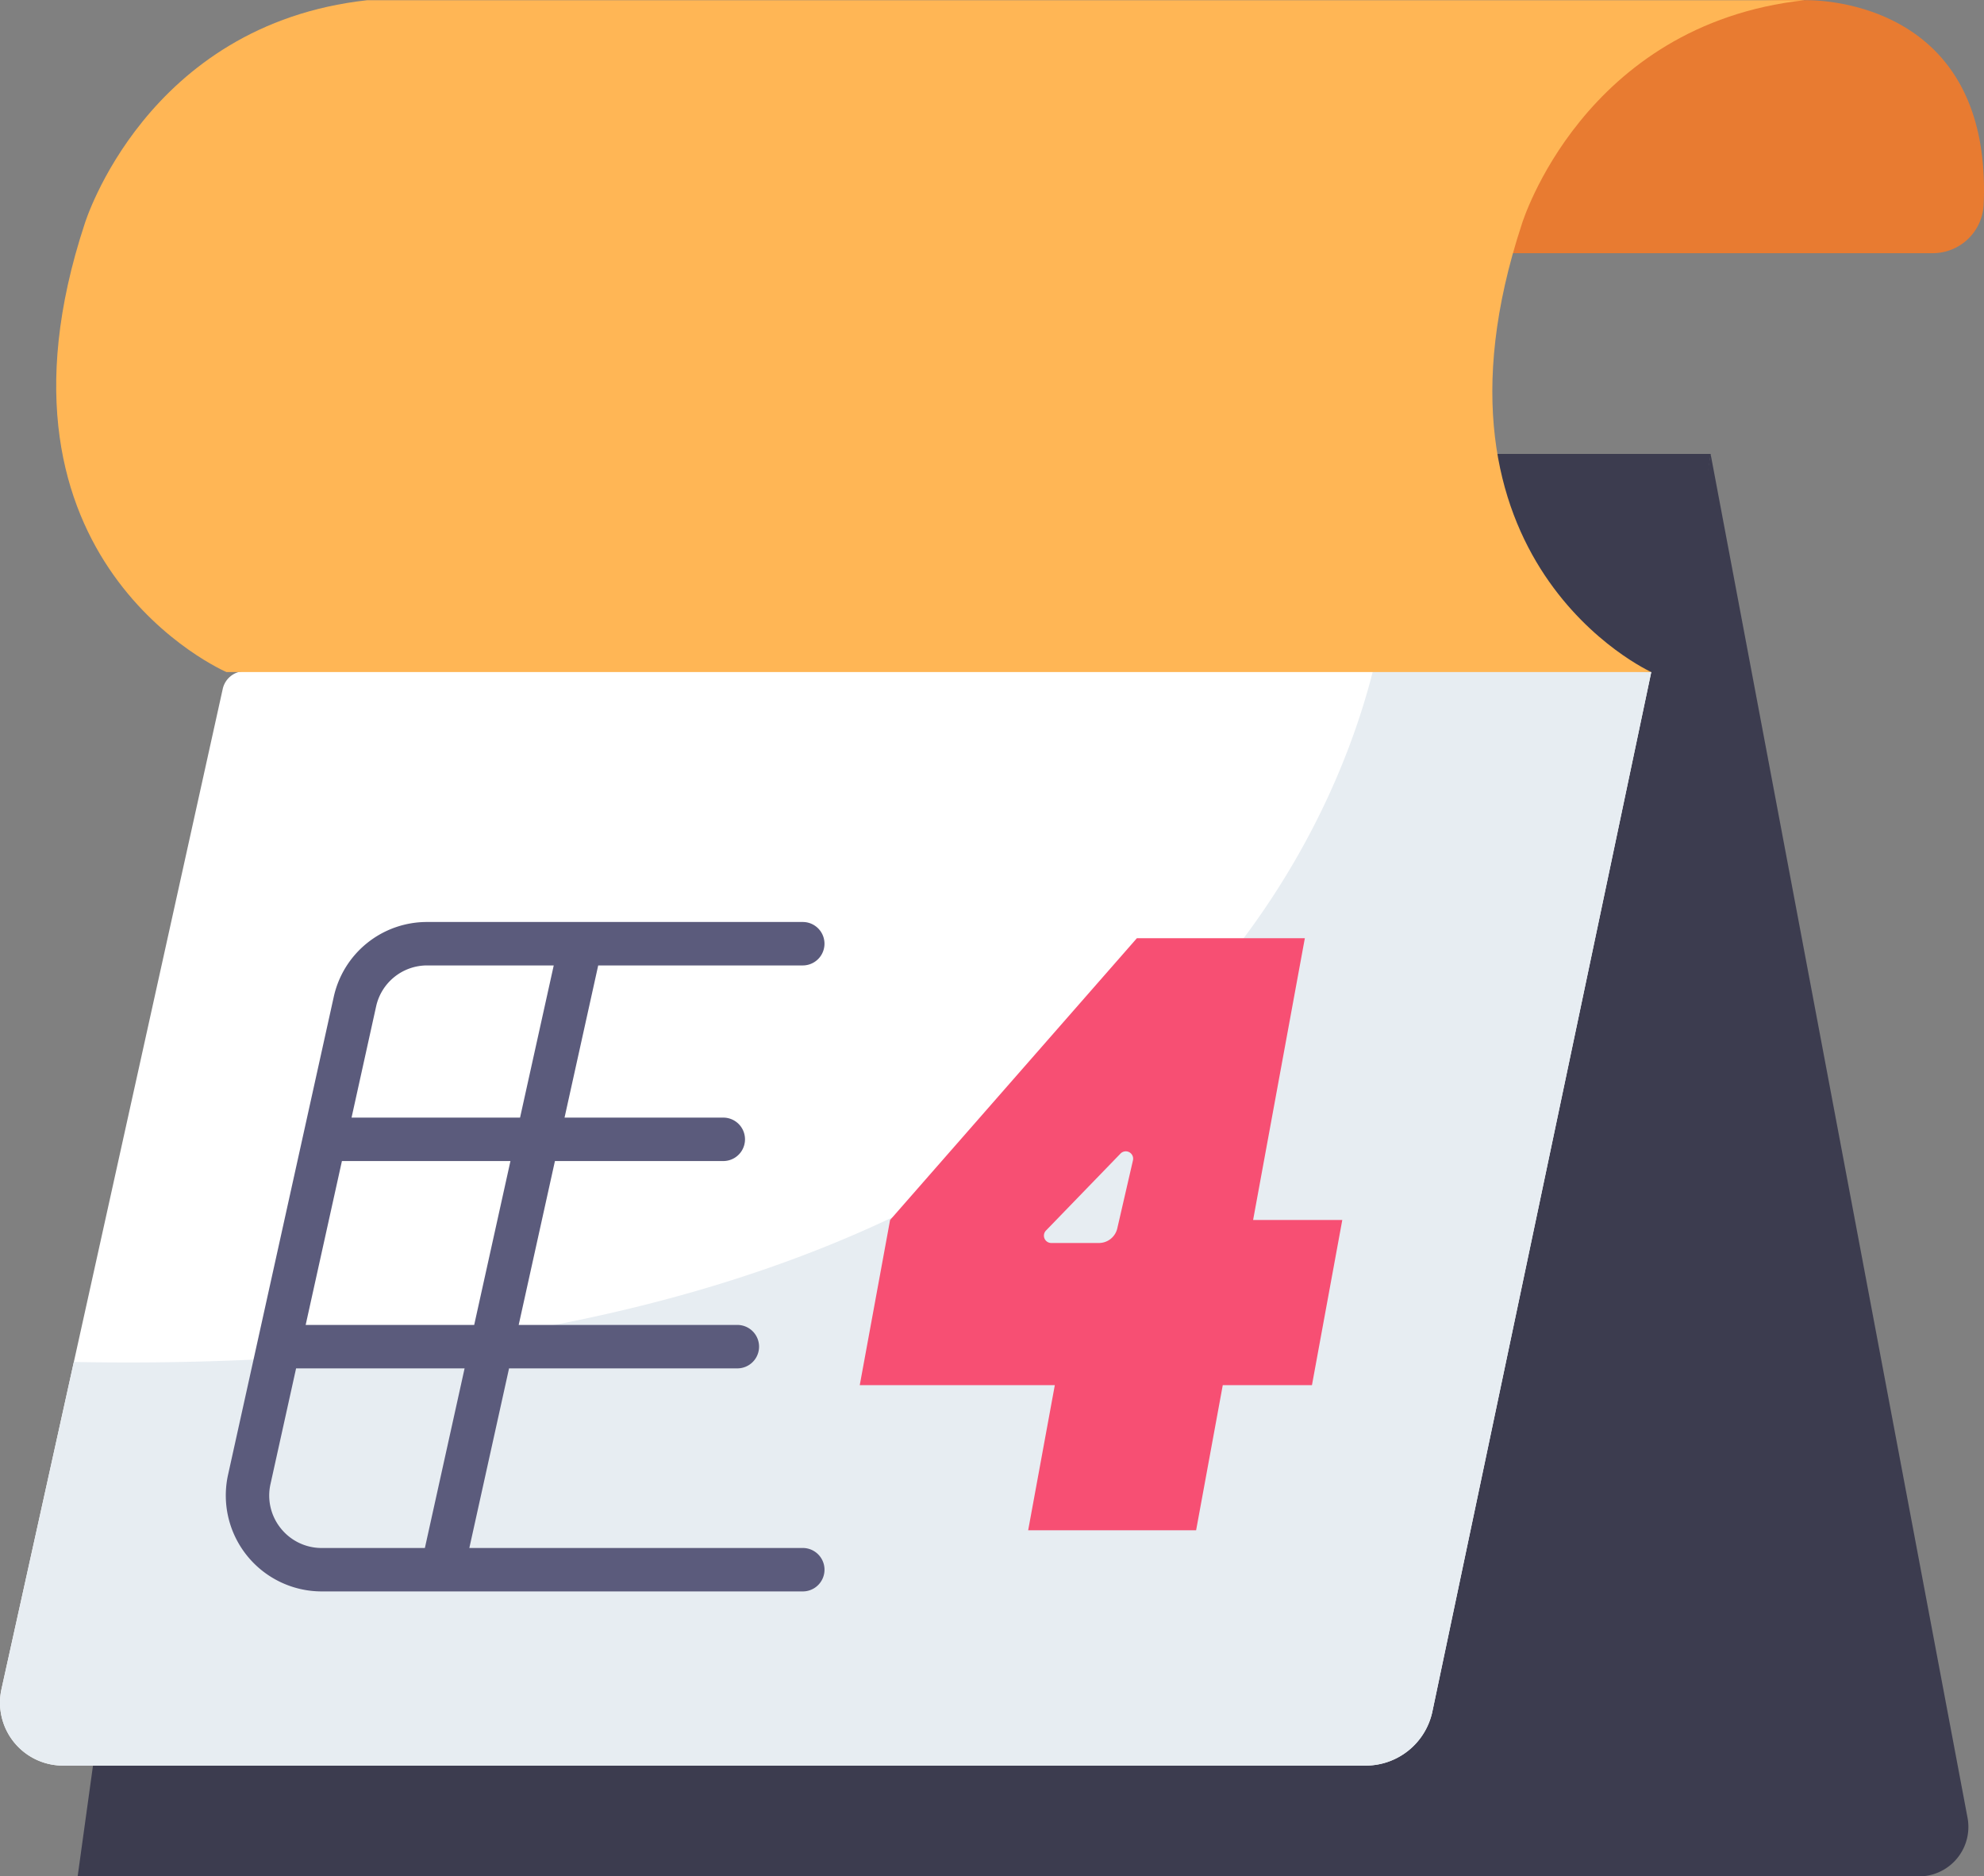
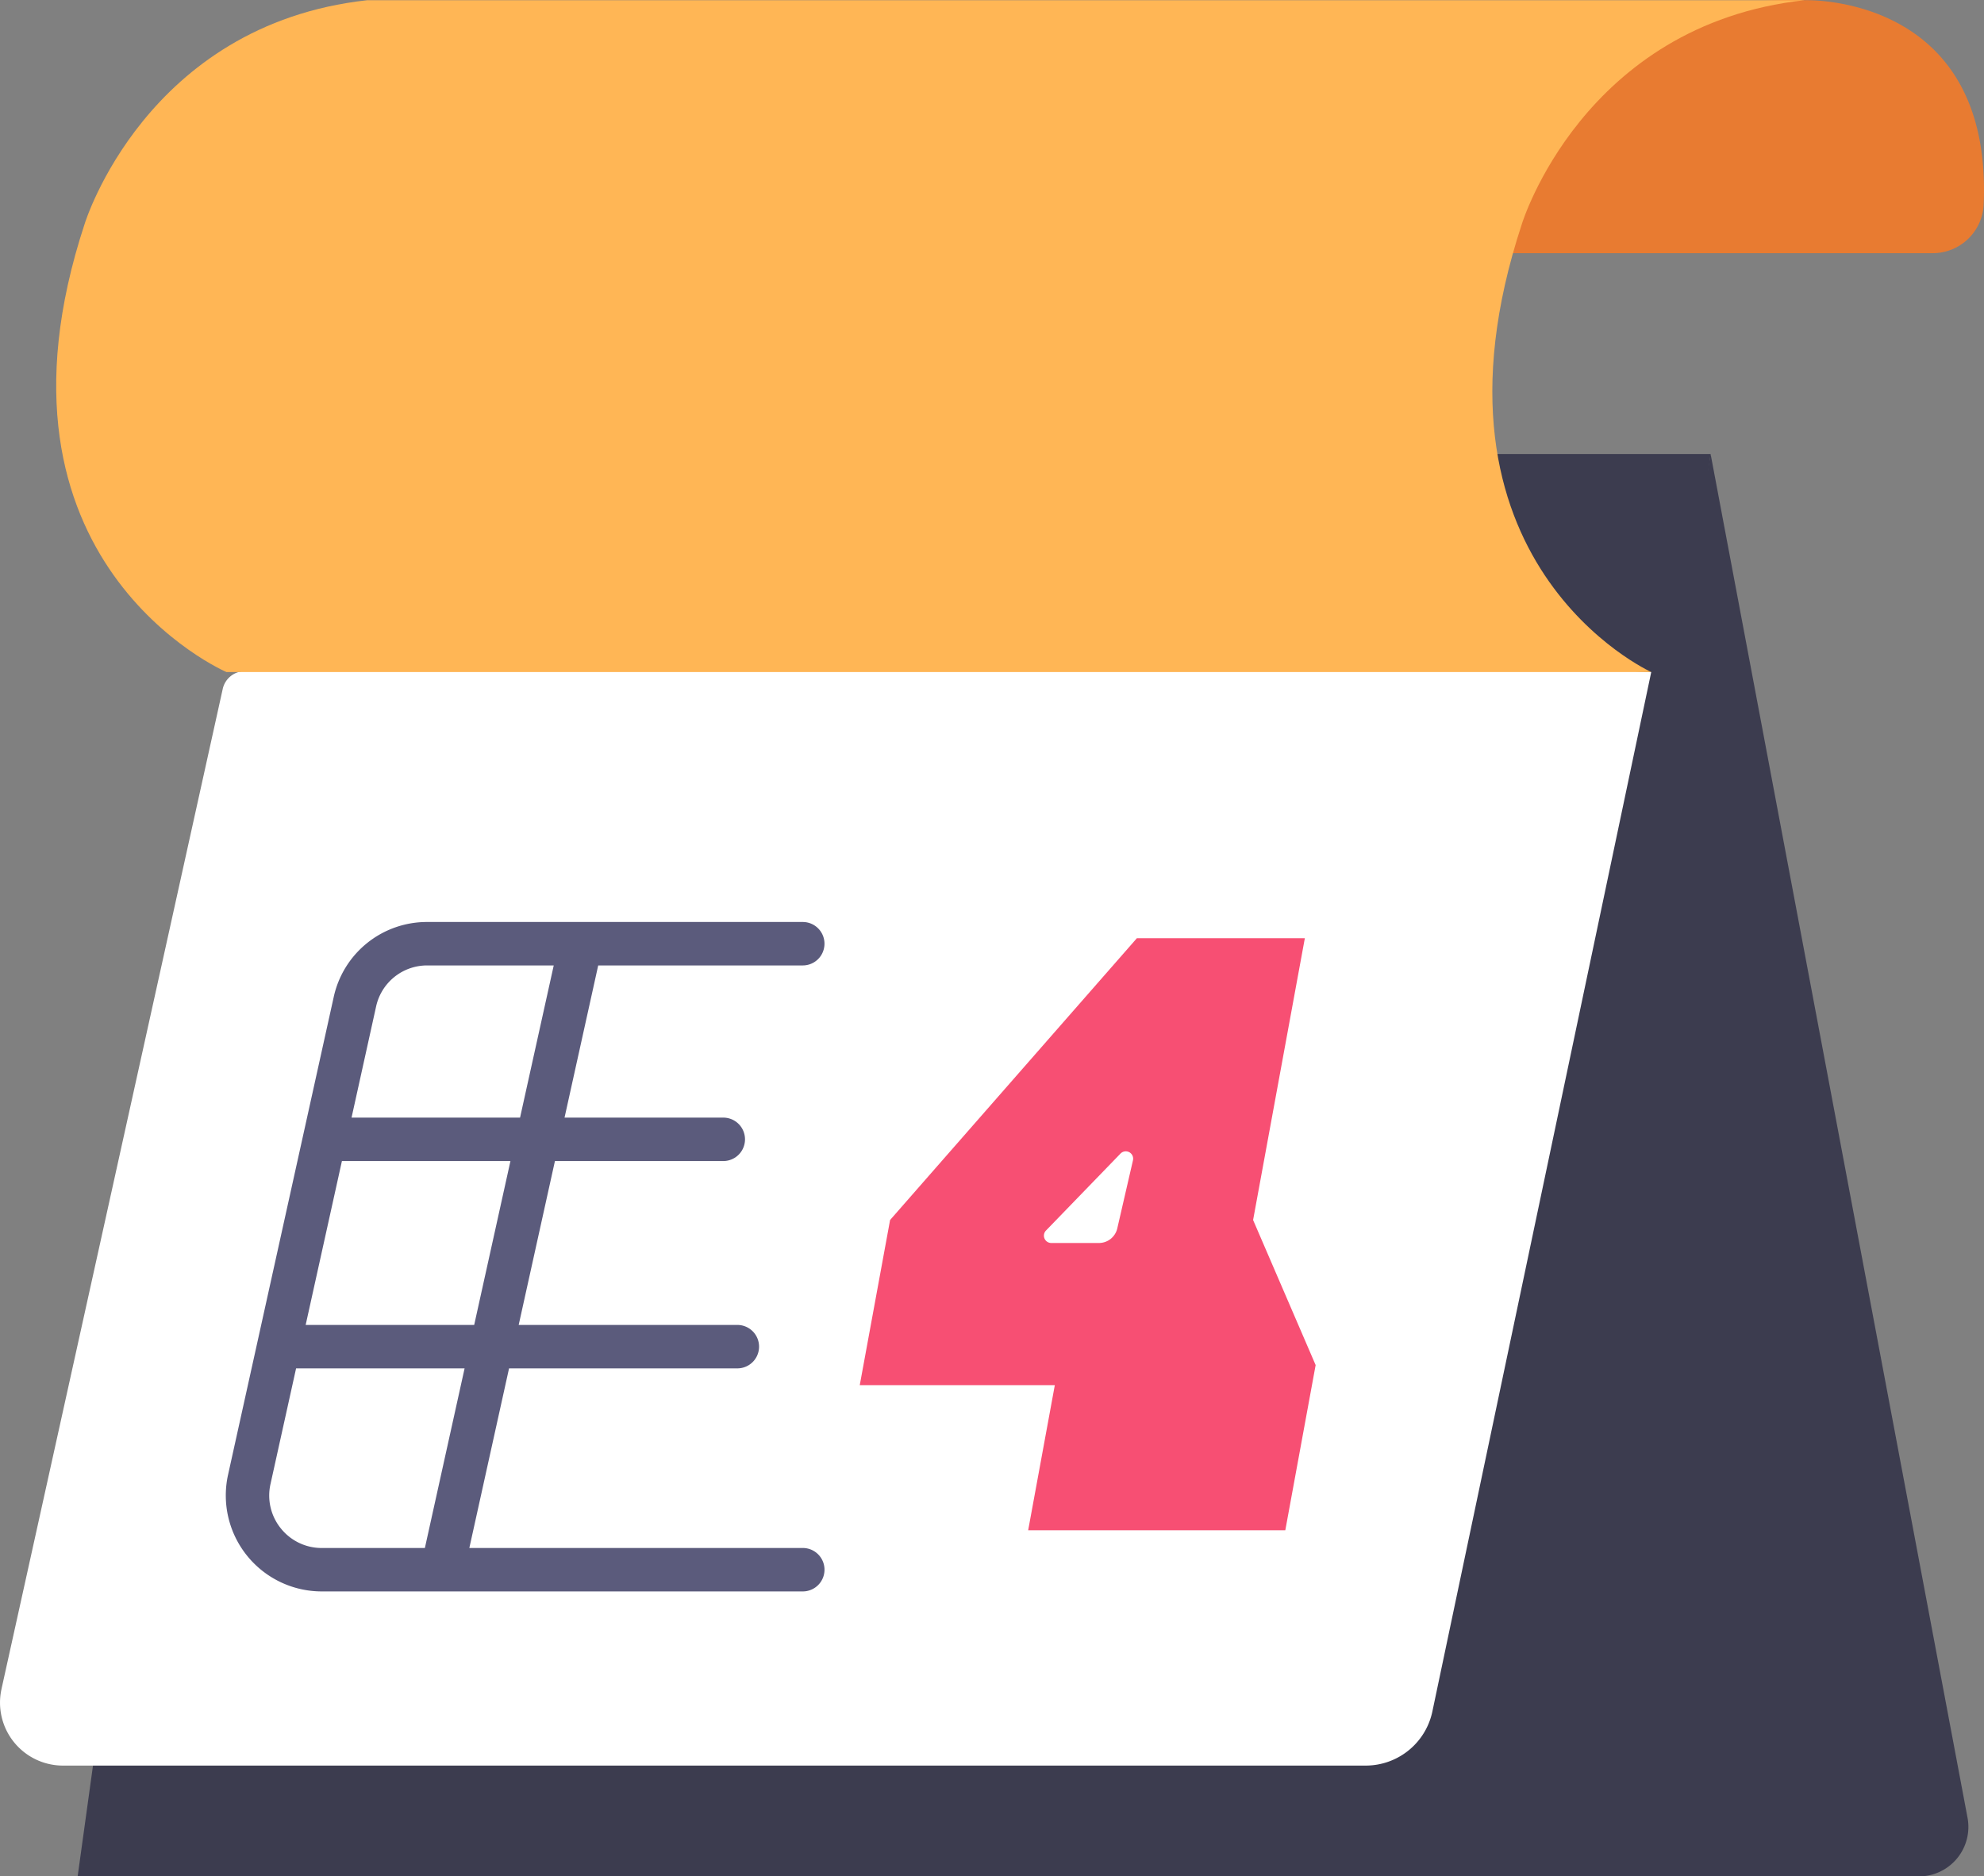
<svg xmlns="http://www.w3.org/2000/svg" width="184.369" height="174.376" viewBox="0 0 184.369 174.376">
  <rect x="0" y="0" width="184.369" height="174.376" fill="#808080" stroke="none" />
  <g id="Choose_your_Holidays" data-name="Choose your Holidays" transform="translate(-10.149 -18.812)">
    <path id="Path_22783" data-name="Path 22783" d="M268.139,91.98l23.875,126.732a4.6,4.6,0,0,1-4.518,5.449H244.079c2.912-35.661,15.681-82.141,24.06-132.181Z" transform="translate(-99.026 -30.973)" fill="#3c3c4f" />
    <path id="Path_22784" data-name="Path 22784" d="M22.66,224.161,40.972,91.98H174.409L156.4,221.949a2.564,2.564,0,0,1-2.537,2.212Z" transform="translate(-5.296 -30.973)" fill="#3c3c4f" />
    <path id="Path_22785" data-name="Path 22785" d="M10.287,220.48l20.561-92.948a2.1,2.1,0,0,1,1.947-1.642c42.826-2.069,85.862-1.9,130.8.078l-20.352,96.659a6.331,6.331,0,0,1-6.183,4.964H16a5.849,5.849,0,0,1-5.711-7.112Z" transform="translate(0 -44.701)" fill="#fff" />
-     <path id="Path_22786" data-name="Path 22786" d="M182.336,112.241l5.512-20.261H54.414Z" transform="translate(-18.738 -30.973)" fill="#3c3c4f" />
-     <path id="Path_22787" data-name="Path 22787" d="M17.011,190.538l-6.725,30.4A5.849,5.849,0,0,0,16,228.049H137.064a6.332,6.332,0,0,0,6.183-4.965L163.6,126.426q-12.93-.571-25.663-.936c-4.173,17.567-24.482,66.839-120.924,65.048Z" transform="translate(0 -45.158)" fill="#e7edf2" />
    <path id="Path_22788" data-name="Path 22788" d="M100.152,225.566H69.166l3.691-16.694H94.072a2.018,2.018,0,0,0,0-4.037H73.753l3.368-15.23H92.765a2.018,2.018,0,0,0,0-4.037H78.014l3.128-14.142h19.009a2.018,2.018,0,1,0,0-4.037H65.267a8.863,8.863,0,0,0-8.708,6.992l-9.814,44.377A8.918,8.918,0,0,0,55.453,229.6h44.7a2.018,2.018,0,1,0,0-4.037ZM69.618,204.834H53.957l3.369-15.23H72.987ZM60.5,175.253a4.852,4.852,0,0,1,4.767-3.827H77.009L73.88,185.568H58.221ZM51.647,223.74a4.858,4.858,0,0,1-.96-4.111l2.38-10.758H68.726l-3.691,16.694H55.453a4.858,4.858,0,0,1-3.806-1.825Z" transform="translate(-15.403 -62.895)" fill="#5b5b7c" />
-     <path id="Path_22789" data-name="Path 22789" d="M185.244,196.188,190.053,170H174.445L151.51,196.188l-2.819,15.35h18.127l-2.476,13.483h15.607l2.476-13.483h8.288l2.819-15.35Zm-11.165-5.54-1.456,6.319a1.751,1.751,0,0,1-1.706,1.358H166.49a.683.683,0,0,1-.491-1.159l6.92-7.147a.683.683,0,0,1,1.159.629Z" transform="translate(-58.647 -64)" fill="#f74f73" />
+     <path id="Path_22789" data-name="Path 22789" d="M185.244,196.188,190.053,170H174.445L151.51,196.188l-2.819,15.35h18.127l-2.476,13.483h15.607h8.288l2.819-15.35Zm-11.165-5.54-1.456,6.319a1.751,1.751,0,0,1-1.706,1.358H166.49a.683.683,0,0,1-.491-1.159l6.92-7.147a.683.683,0,0,1,1.159.629Z" transform="translate(-58.647 -64)" fill="#f74f73" />
    <path id="Path_22790" data-name="Path 22790" d="M276.808,18.831s17.511-.674,16.652,19a4.74,4.74,0,0,1-4.745,4.51H243.953s6.486-24.309,32.855-23.515Z" transform="translate(-98.973 0)" fill="#e87b31" />
    <path id="Path_22791" data-name="Path 22791" d="M35.027,81.282S11.458,71.151,21.85,39.628c0,0,5.66-18.516,26.261-20.783h133.56c-20.6,2.267-26.261,20.783-26.261,20.783-10.391,31.523,12.024,41.654,12.024,41.654Z" transform="translate(-3.833 -0.014)" fill="#ffb655" />
  </g>
</svg>